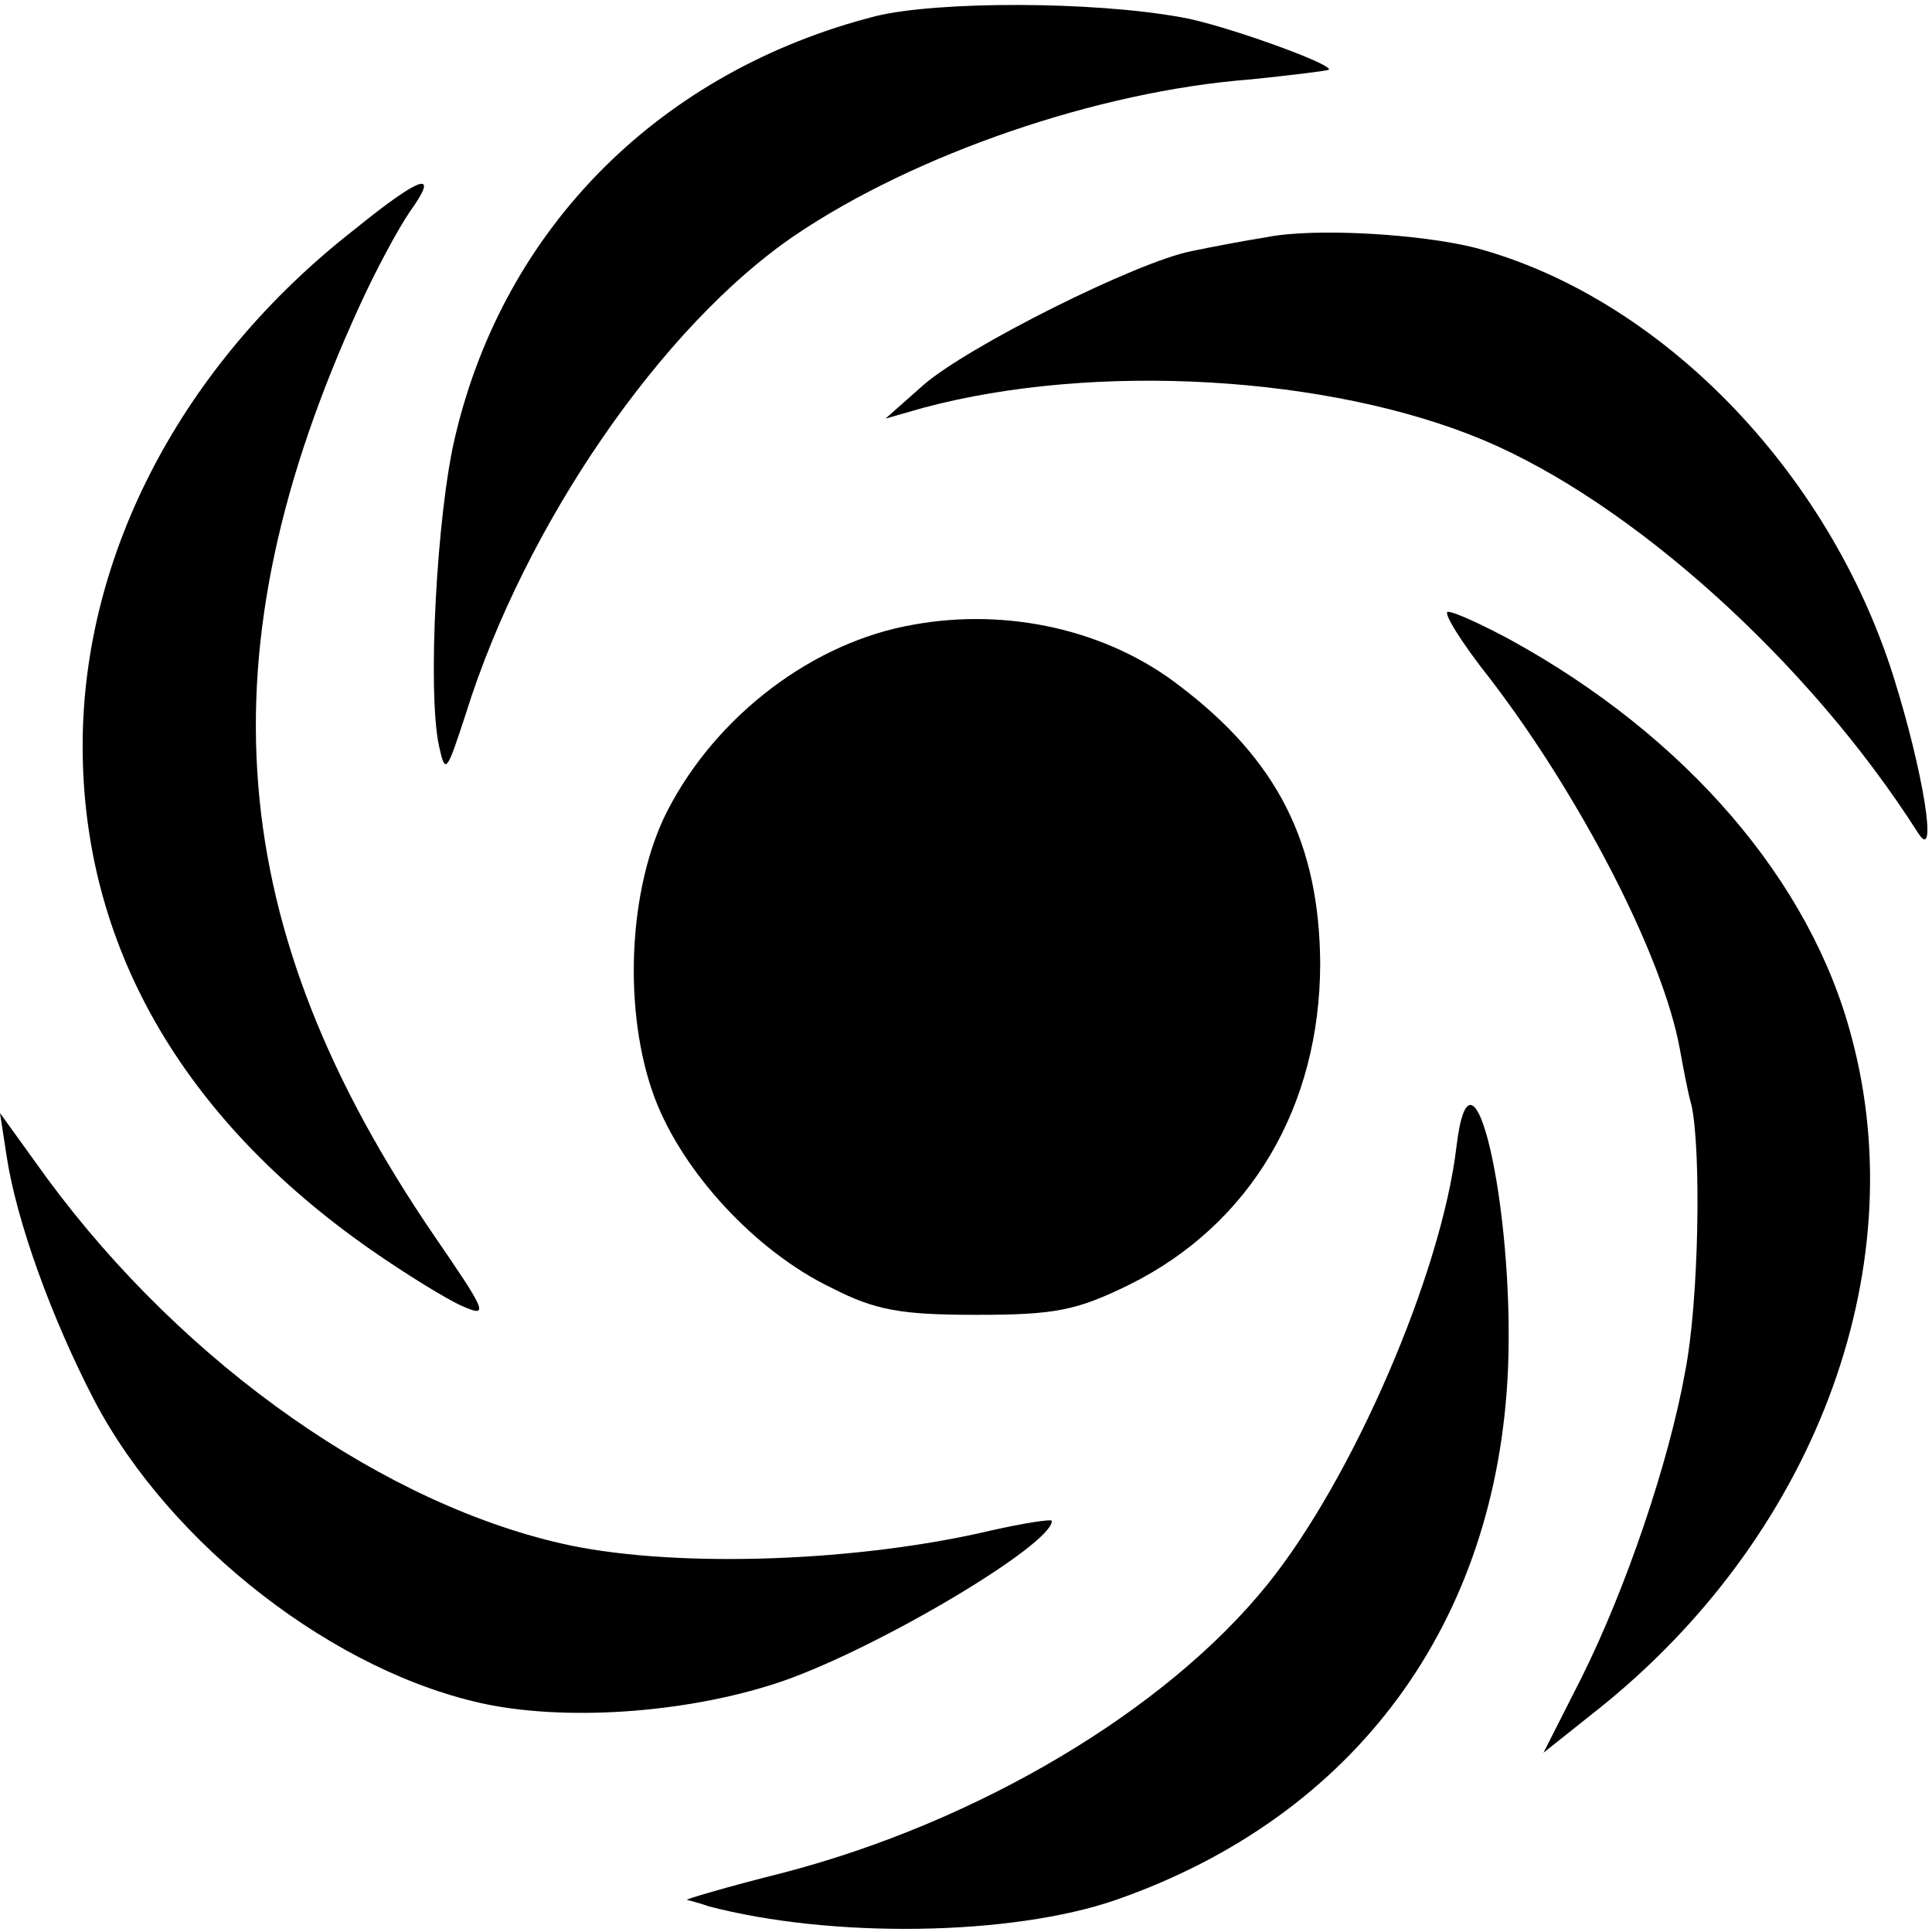
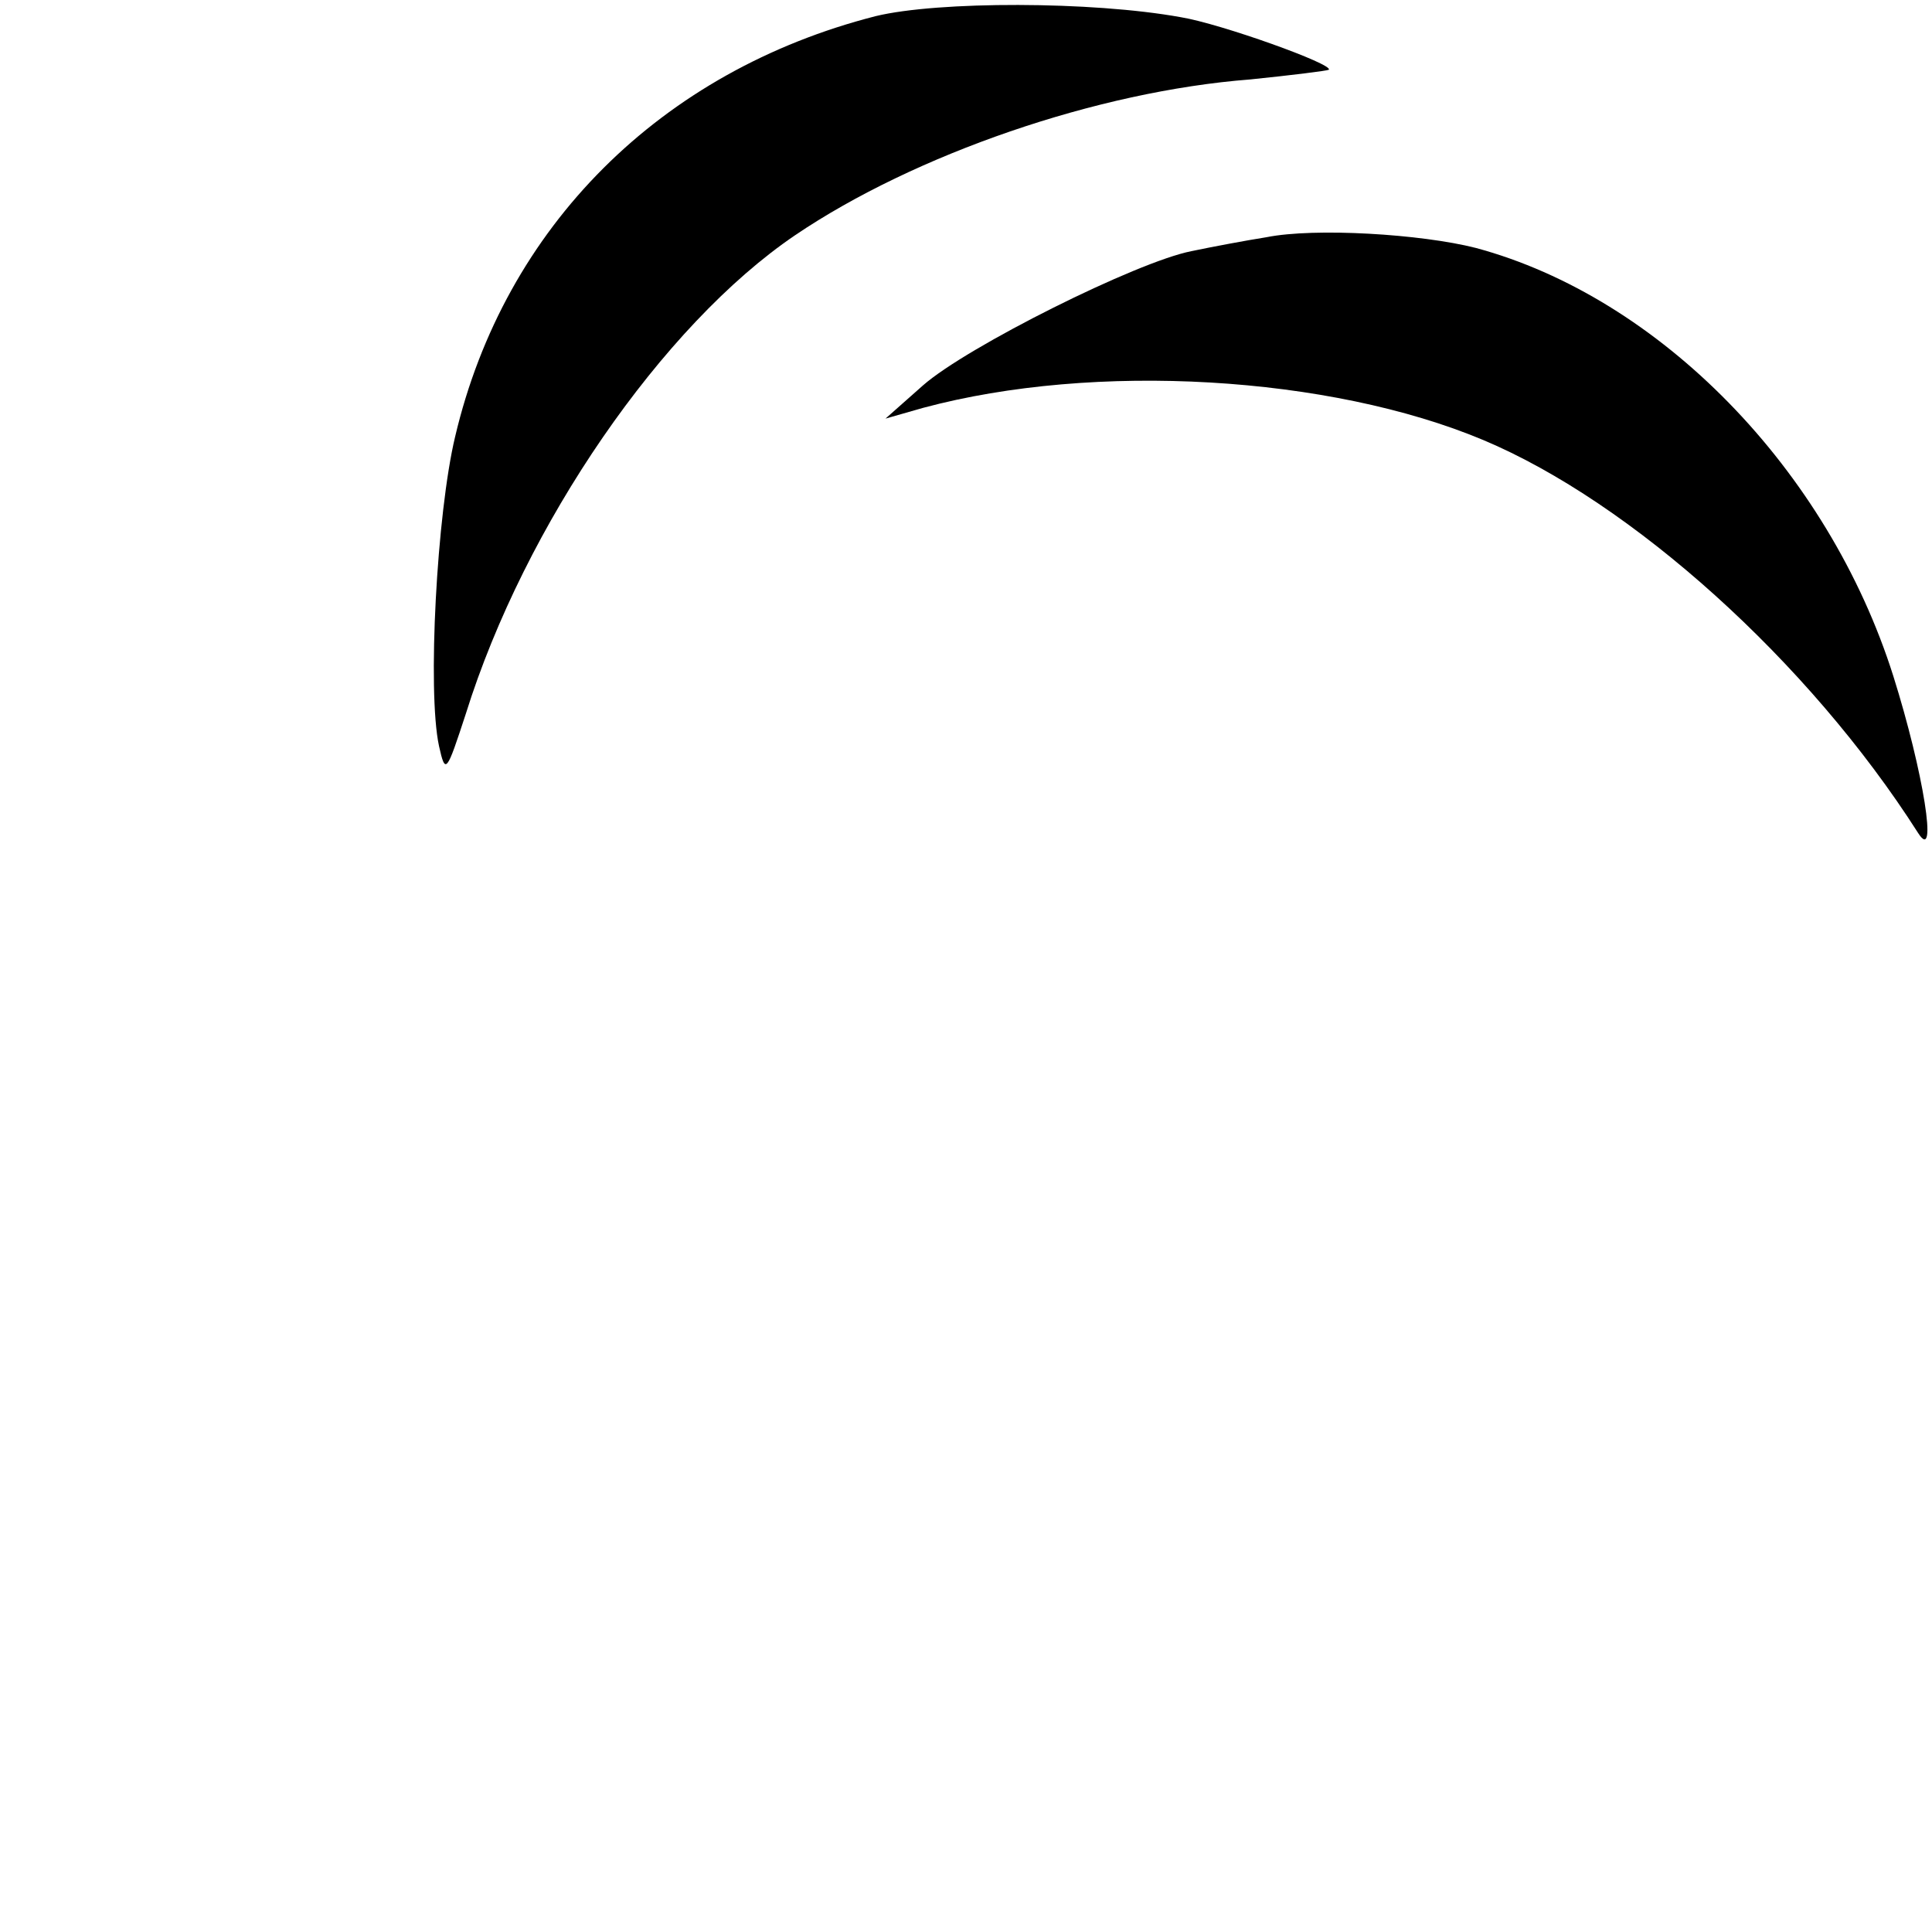
<svg xmlns="http://www.w3.org/2000/svg" version="1.0" width="180pt" height="180pt" viewBox="0 0 180 180" preserveAspectRatio="xMidYMid meet">
  <g transform="translate(0,180) scale(0.1,-0.1)" fill="#000000" stroke="none">
    <path d="M816 1785 c-200 -51 -346 -196 -392 -392 -17 -71 -26 -237 -15 -288 6 -27 7 -25 25 30 55 176 183 362 307 446 111 75 281 134 424 145 39 4 71 8 73 9 5 5 -101 43 -138 49 -83 15 -226 15 -284 1z" />
-     <path d="M330 1586 c-160 -125 -253 -302 -253 -481 0 -185 92 -346 268 -469 33 -23 72 -47 86 -53 25 -11 22 -5 -26 65 -197 288 -218 544 -70 867 15 33 36 72 47 88 28 39 11 34 -52 -17z" />
    <path d="M1180 1579 c-19 -3 -51 -9 -70 -13 -51 -10 -209 -89 -250 -125 l-35 -31 35 10 c160 43 379 30 522 -30 138 -58 303 -206 405 -366 19 -30 5 57 -23 146 -61 193 -218 353 -389 399 -51 13 -150 19 -195 10z" />
-     <path d="M851 1218 c-93 -16 -183 -84 -229 -173 -37 -72 -42 -188 -12 -268 26 -69 94 -143 165 -177 41 -21 65 -25 135 -25 73 0 93 4 142 28 113 56 178 166 178 300 -1 112 -40 189 -131 258 -67 52 -160 73 -248 57z" />
-     <path d="M1388 1168 c85 -111 161 -258 177 -345 3 -16 7 -39 11 -53 9 -42 7 -182 -6 -248 -15 -84 -55 -202 -97 -286 l-35 -69 49 39 c202 160 297 409 238 628 -38 145 -154 280 -318 370 -26 14 -52 26 -58 26 -5 0 12 -28 39 -62z" />
-     <path d="M1357 732 c-14 -119 -97 -310 -176 -408 -95 -118 -271 -222 -452 -269 -52 -13 -92 -25 -89 -25 3 -1 12 -3 20 -6 114 -30 282 -28 380 6 223 78 355 258 365 495 6 151 -34 324 -48 207z" />
-     <path d="M6 724 c9 -61 42 -152 82 -229 71 -135 225 -254 366 -283 80 -16 192 -7 276 22 91 32 250 127 250 149 0 2 -26 -2 -57 -9 -123 -29 -288 -35 -391 -14 -171 36 -359 167 -488 342 l-44 61 6 -39z" />
  </g>
</svg>